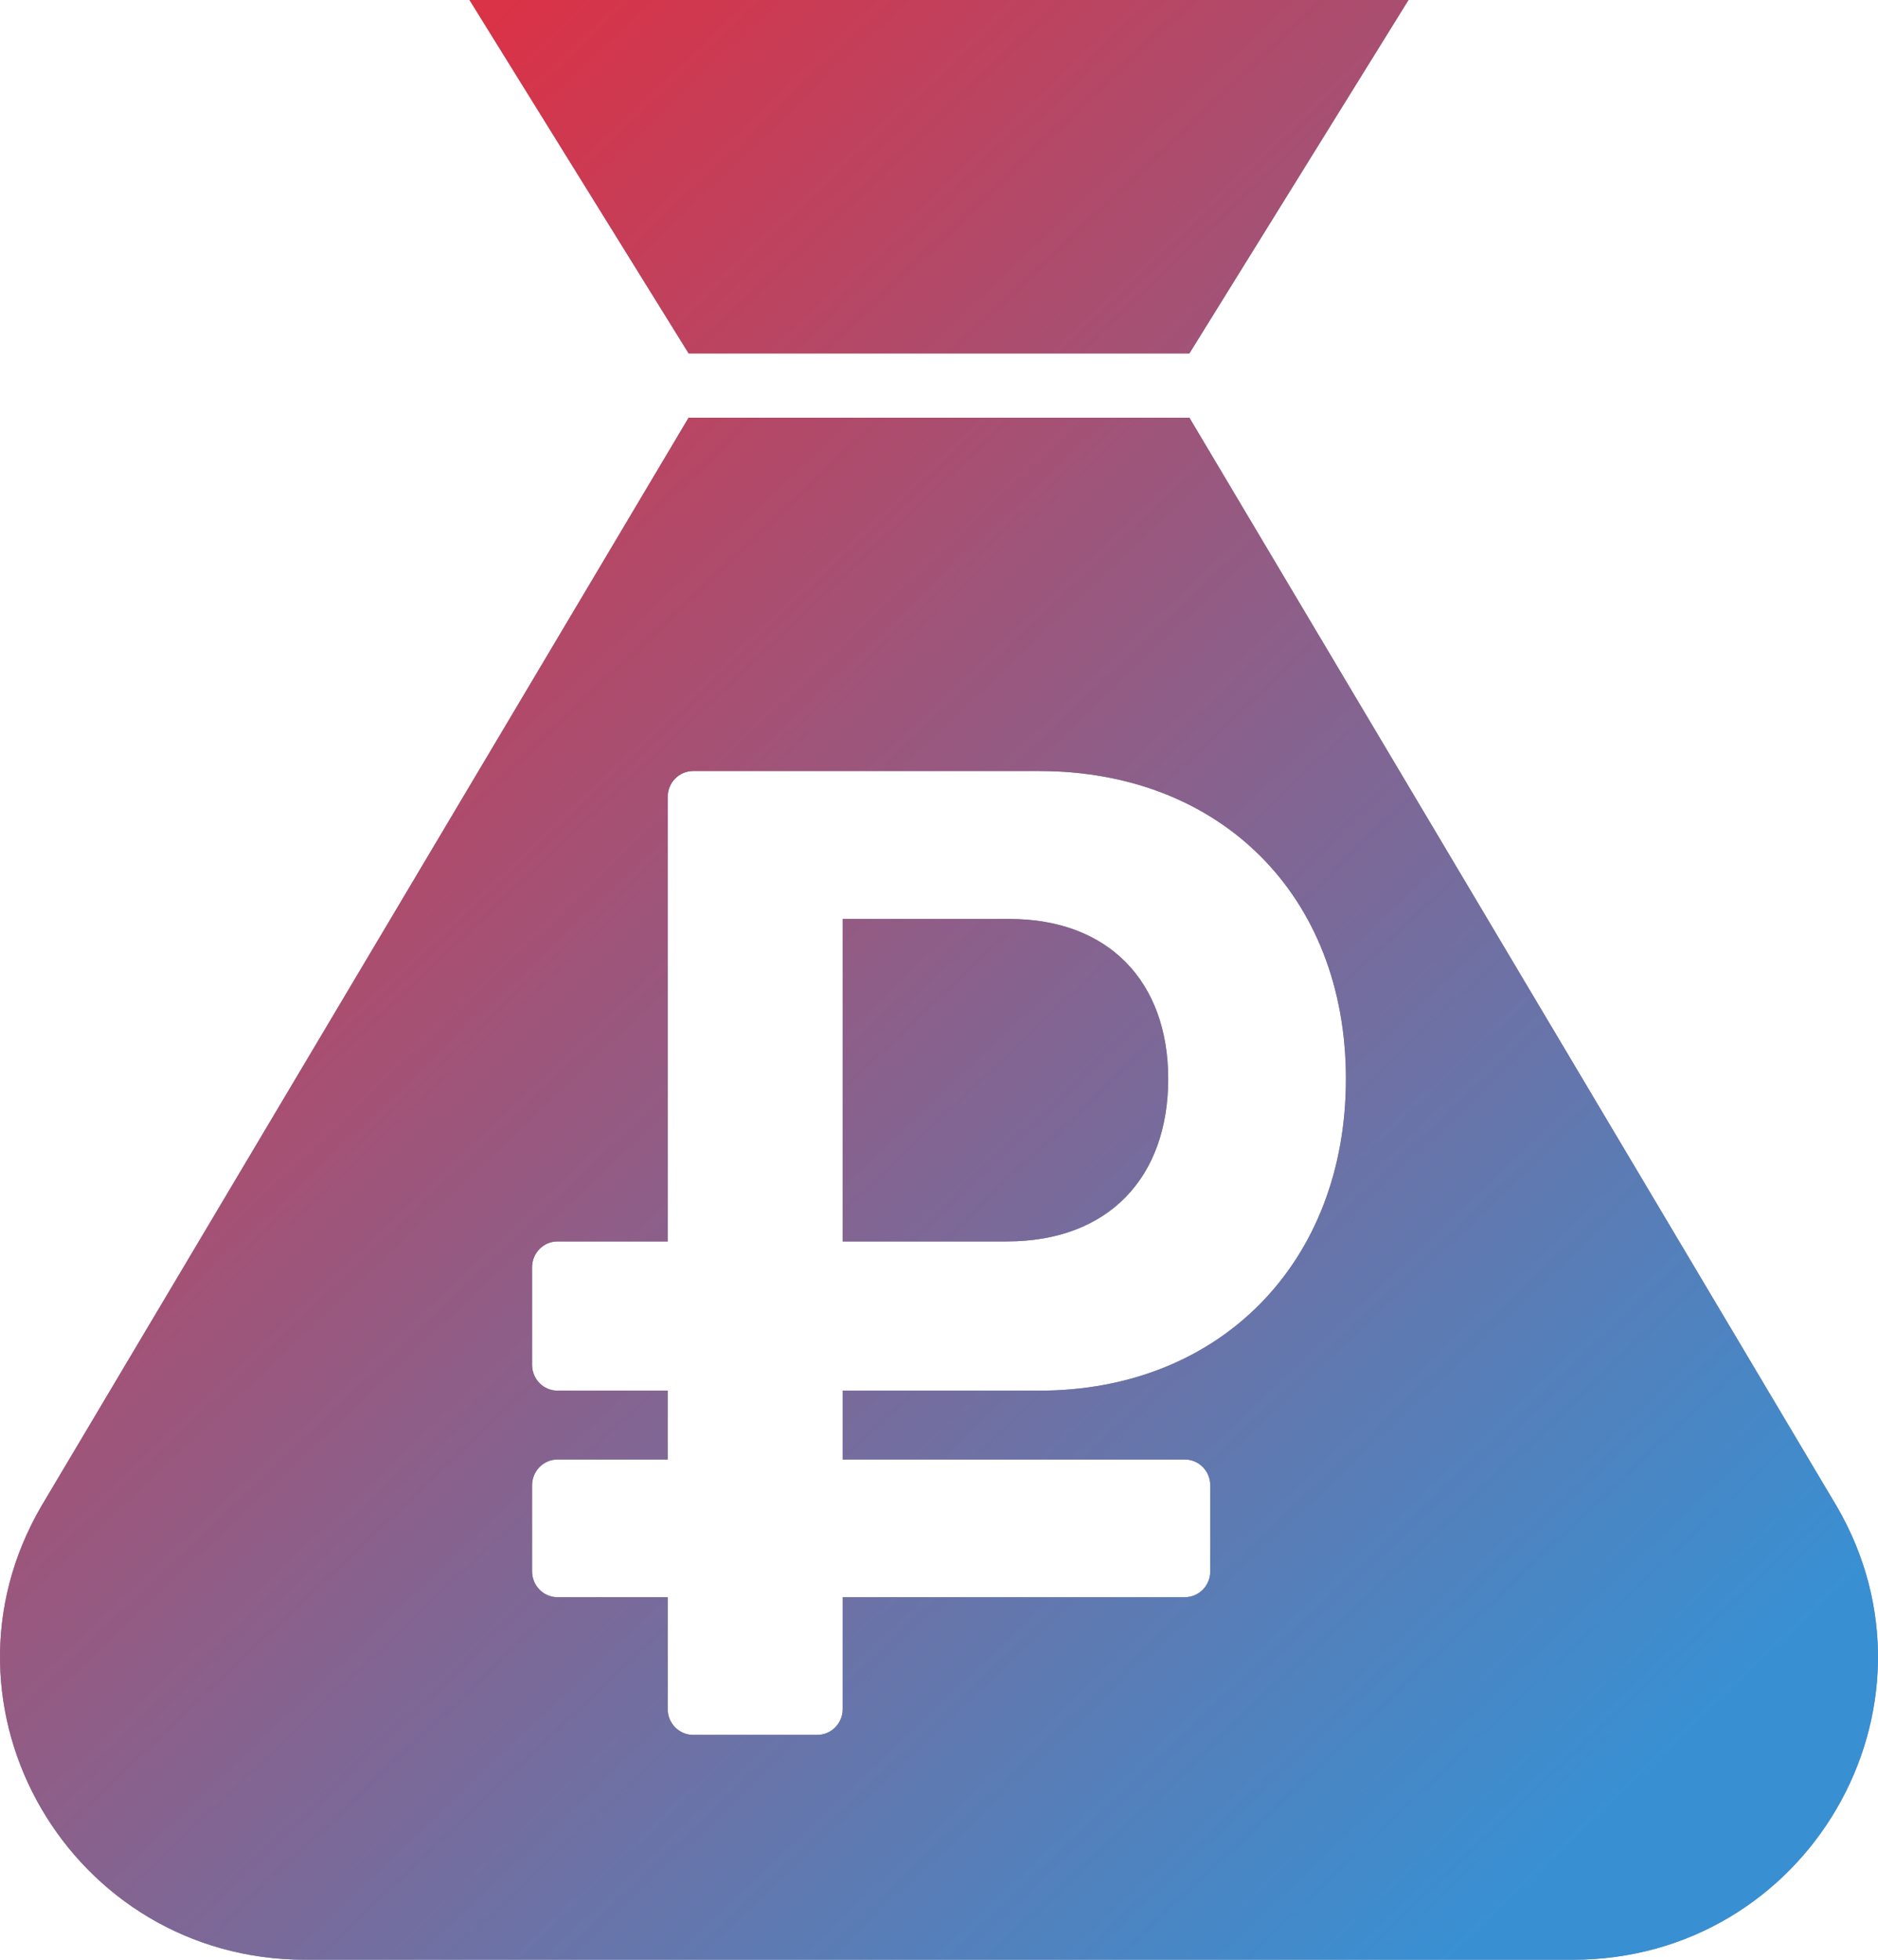
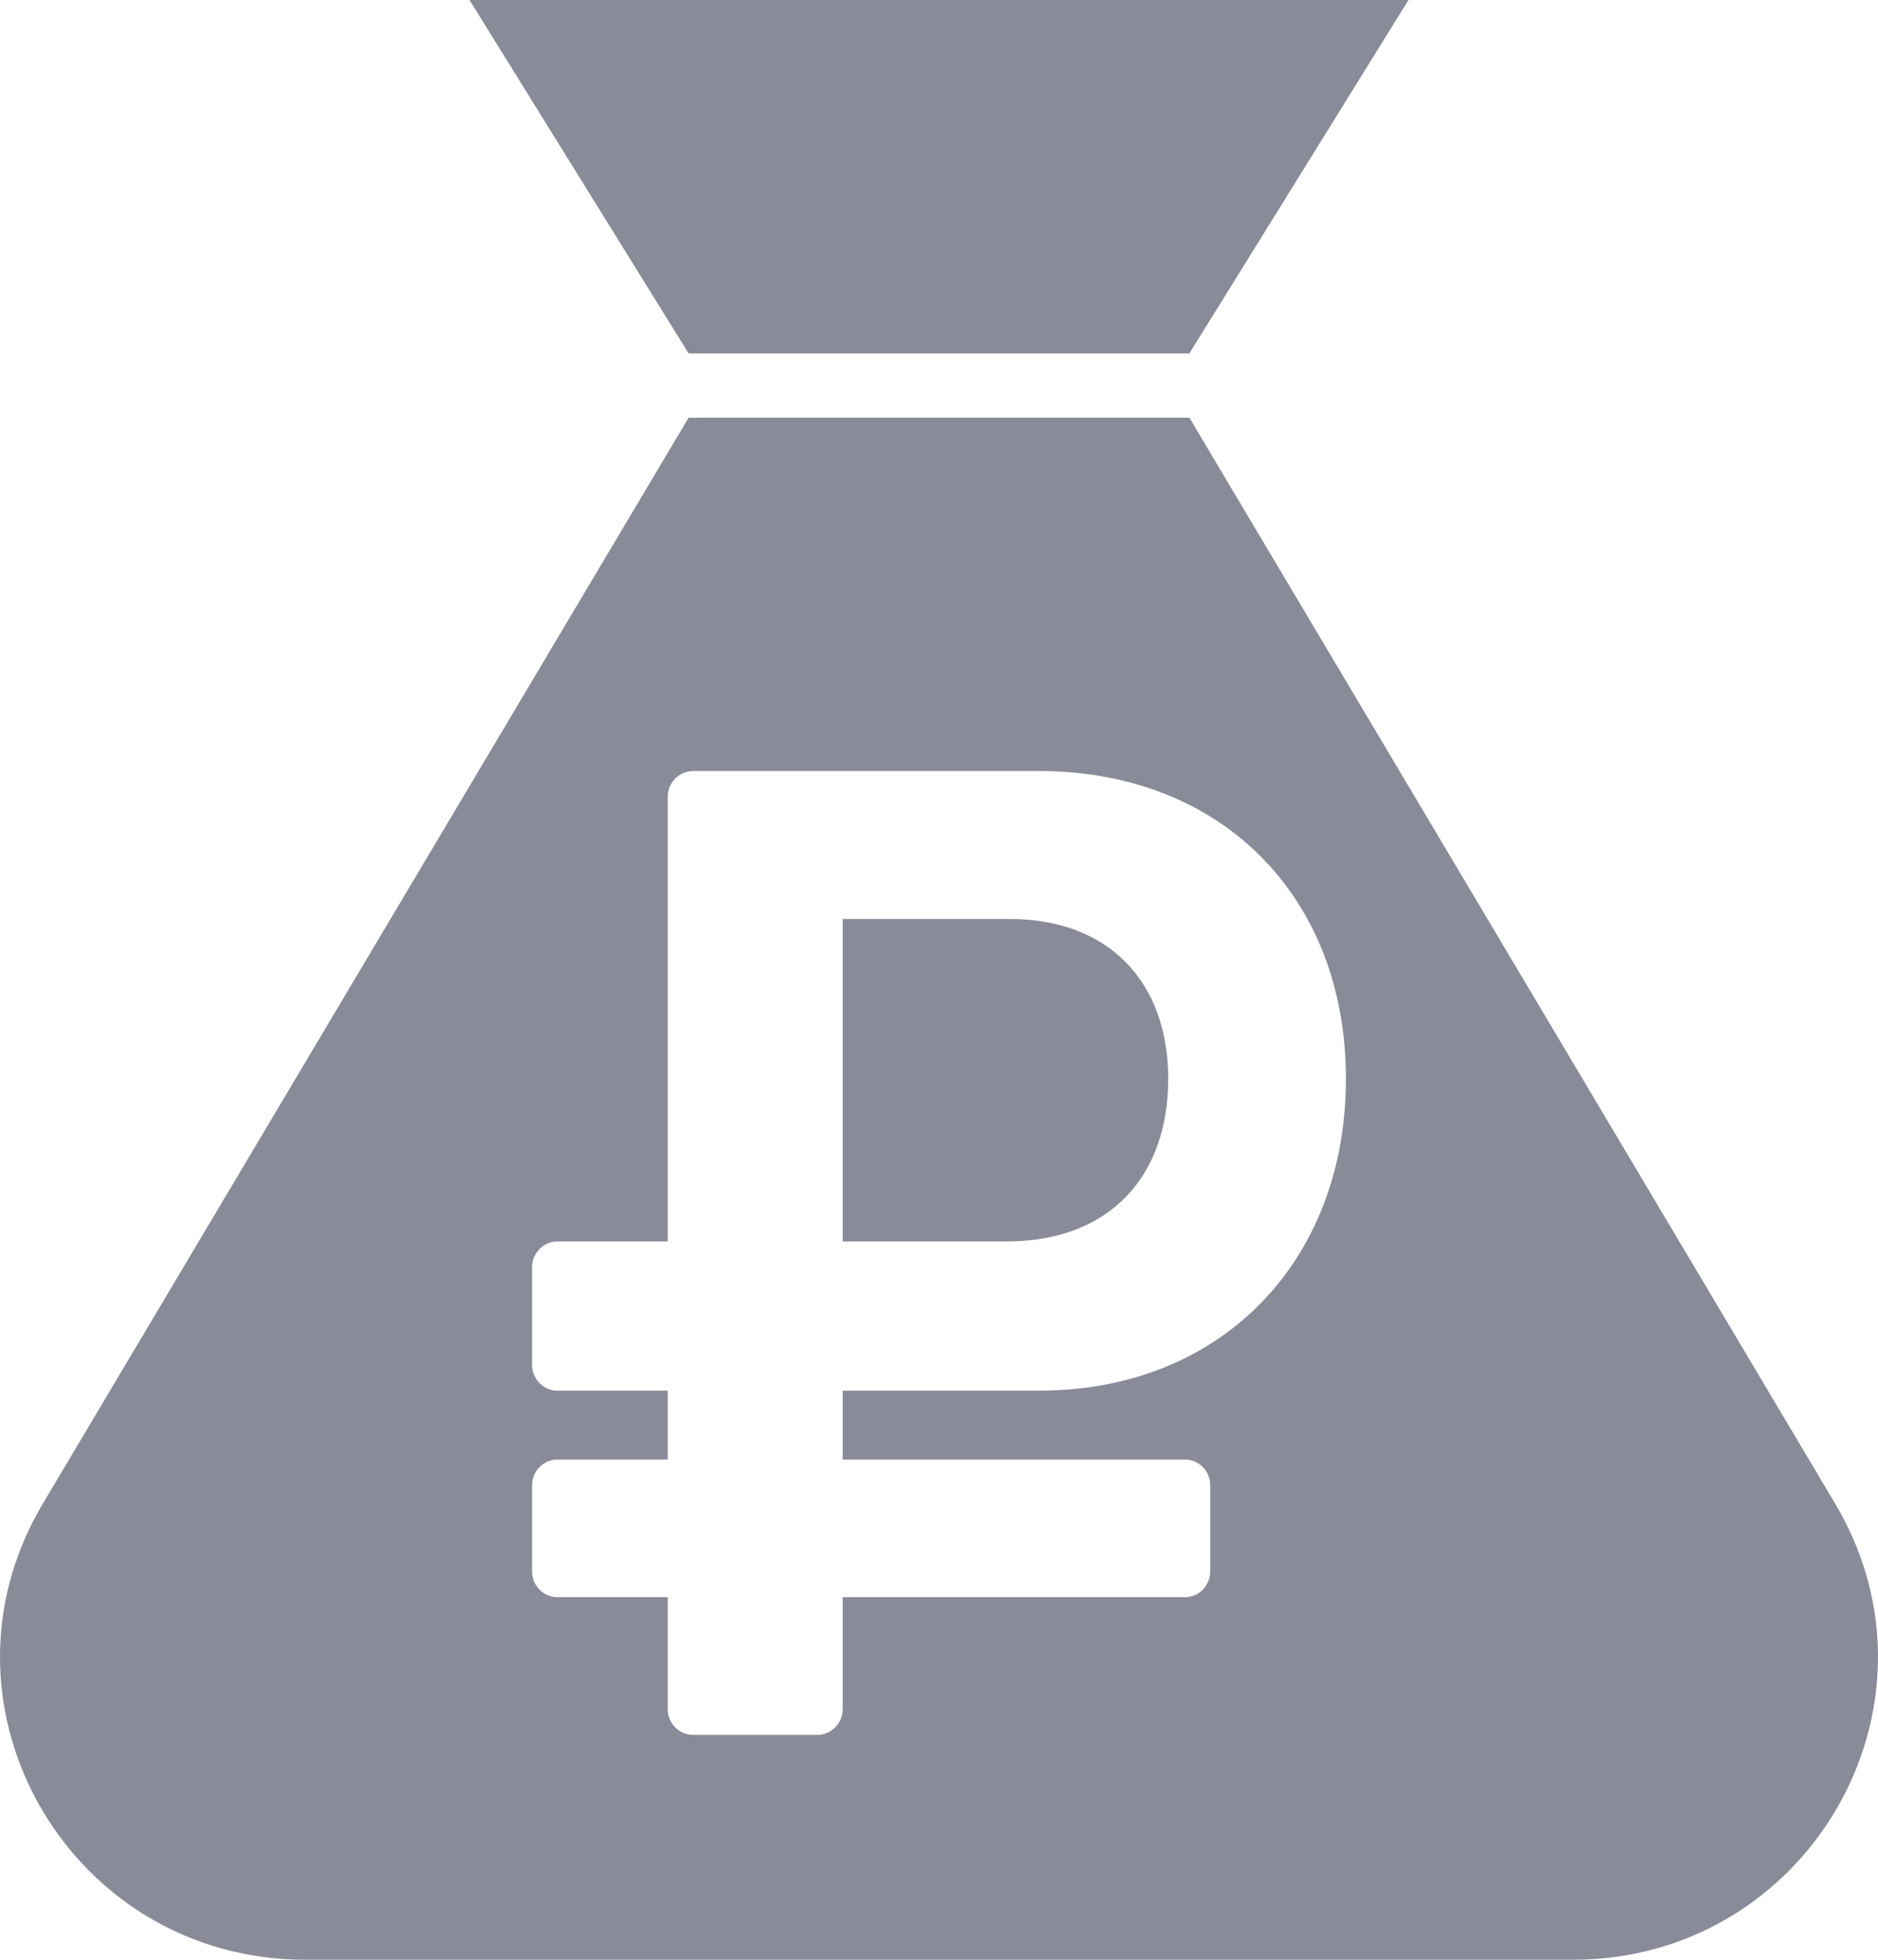
<svg xmlns="http://www.w3.org/2000/svg" width="46" height="48" viewBox="0 0 46 48" fill="none">
  <path fill-rule="evenodd" clip-rule="evenodd" d="M34.5 0H11.5L16.867 8.656H29.133L34.5 0ZM16.867 10.23L29.133 10.23L44.988 36.891C47.863 41.828 44.27 48 38.521 48H7.479C1.73 48 -1.863 41.828 1.012 36.891L16.867 10.23ZM25.458 34.061C29.877 34.061 32.967 30.928 32.967 26.424C32.967 21.921 29.877 18.885 25.458 18.885H16.978C16.634 18.885 16.355 19.169 16.355 19.518V30.406H13.656C13.312 30.406 13.033 30.689 13.033 31.038V33.429C13.033 33.778 13.312 34.061 13.656 34.061H16.355V35.747H13.656C13.312 35.747 13.033 36.03 13.033 36.38V38.487C13.033 38.837 13.312 39.12 13.656 39.12H16.355V41.86C16.355 42.209 16.634 42.492 16.978 42.492H20.018C20.362 42.492 20.641 42.209 20.641 41.86V39.12H29.021C29.365 39.12 29.644 38.837 29.644 38.487V36.38C29.644 36.03 29.365 35.747 29.021 35.747H20.641V34.061H25.458ZM20.641 22.508H24.727C27.153 22.508 28.614 24.042 28.614 26.424C28.614 28.839 27.153 30.406 24.661 30.406H20.641V22.508Z" fill="#8A8B99" />
-   <path fill-rule="evenodd" clip-rule="evenodd" d="M34.5 0H11.5L16.867 8.656H29.133L34.5 0ZM16.867 10.23L29.133 10.23L44.988 36.891C47.863 41.828 44.27 48 38.521 48H7.479C1.73 48 -1.863 41.828 1.012 36.891L16.867 10.23ZM25.458 34.061C29.877 34.061 32.967 30.928 32.967 26.424C32.967 21.921 29.877 18.885 25.458 18.885H16.978C16.634 18.885 16.355 19.169 16.355 19.518V30.406H13.656C13.312 30.406 13.033 30.689 13.033 31.038V33.429C13.033 33.778 13.312 34.061 13.656 34.061H16.355V35.747H13.656C13.312 35.747 13.033 36.03 13.033 36.38V38.487C13.033 38.837 13.312 39.12 13.656 39.12H16.355V41.86C16.355 42.209 16.634 42.492 16.978 42.492H20.018C20.362 42.492 20.641 42.209 20.641 41.86V39.12H29.021C29.365 39.12 29.644 38.837 29.644 38.487V36.38C29.644 36.03 29.365 35.747 29.021 35.747H20.641V34.061H25.458ZM20.641 22.508H24.727C27.153 22.508 28.614 24.042 28.614 26.424C28.614 28.839 27.153 30.406 24.661 30.406H20.641V22.508Z" fill="url(#paint0_linear_2788_7144)" />
  <defs>
    <linearGradient id="paint0_linear_2788_7144" x1="4.552" y1="7.5" x2="39.504" y2="44.345" gradientUnits="userSpaceOnUse">
      <stop stop-color="#DA3246" />
      <stop offset="1" stop-color="#3890D3" />
    </linearGradient>
  </defs>
</svg>